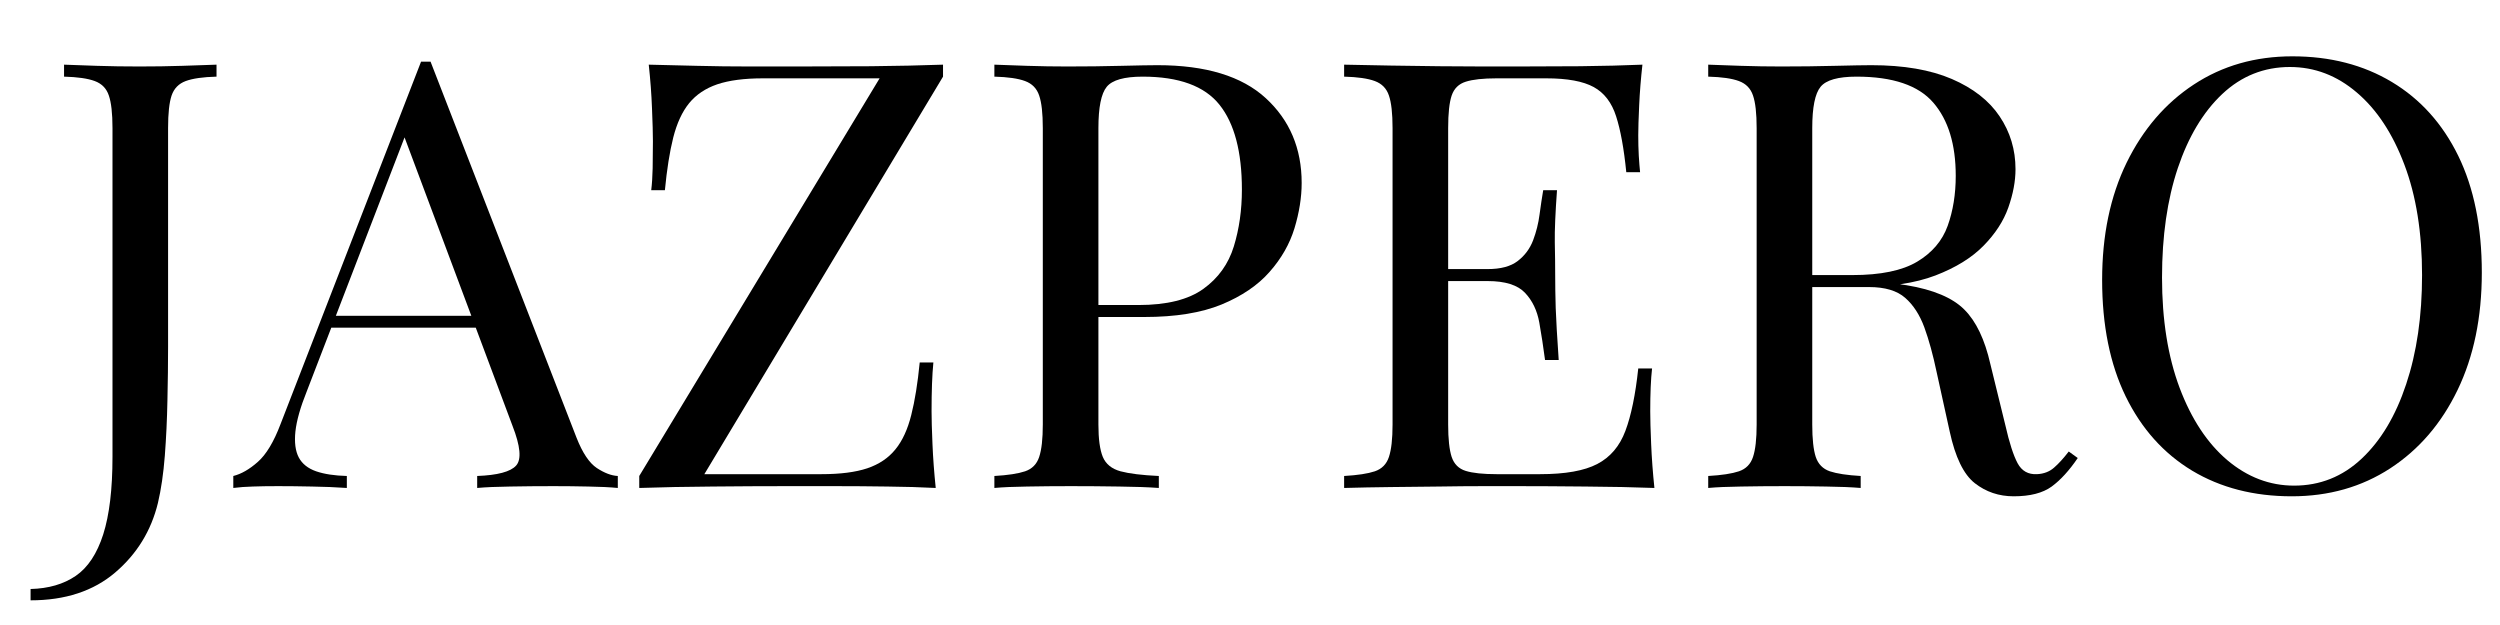
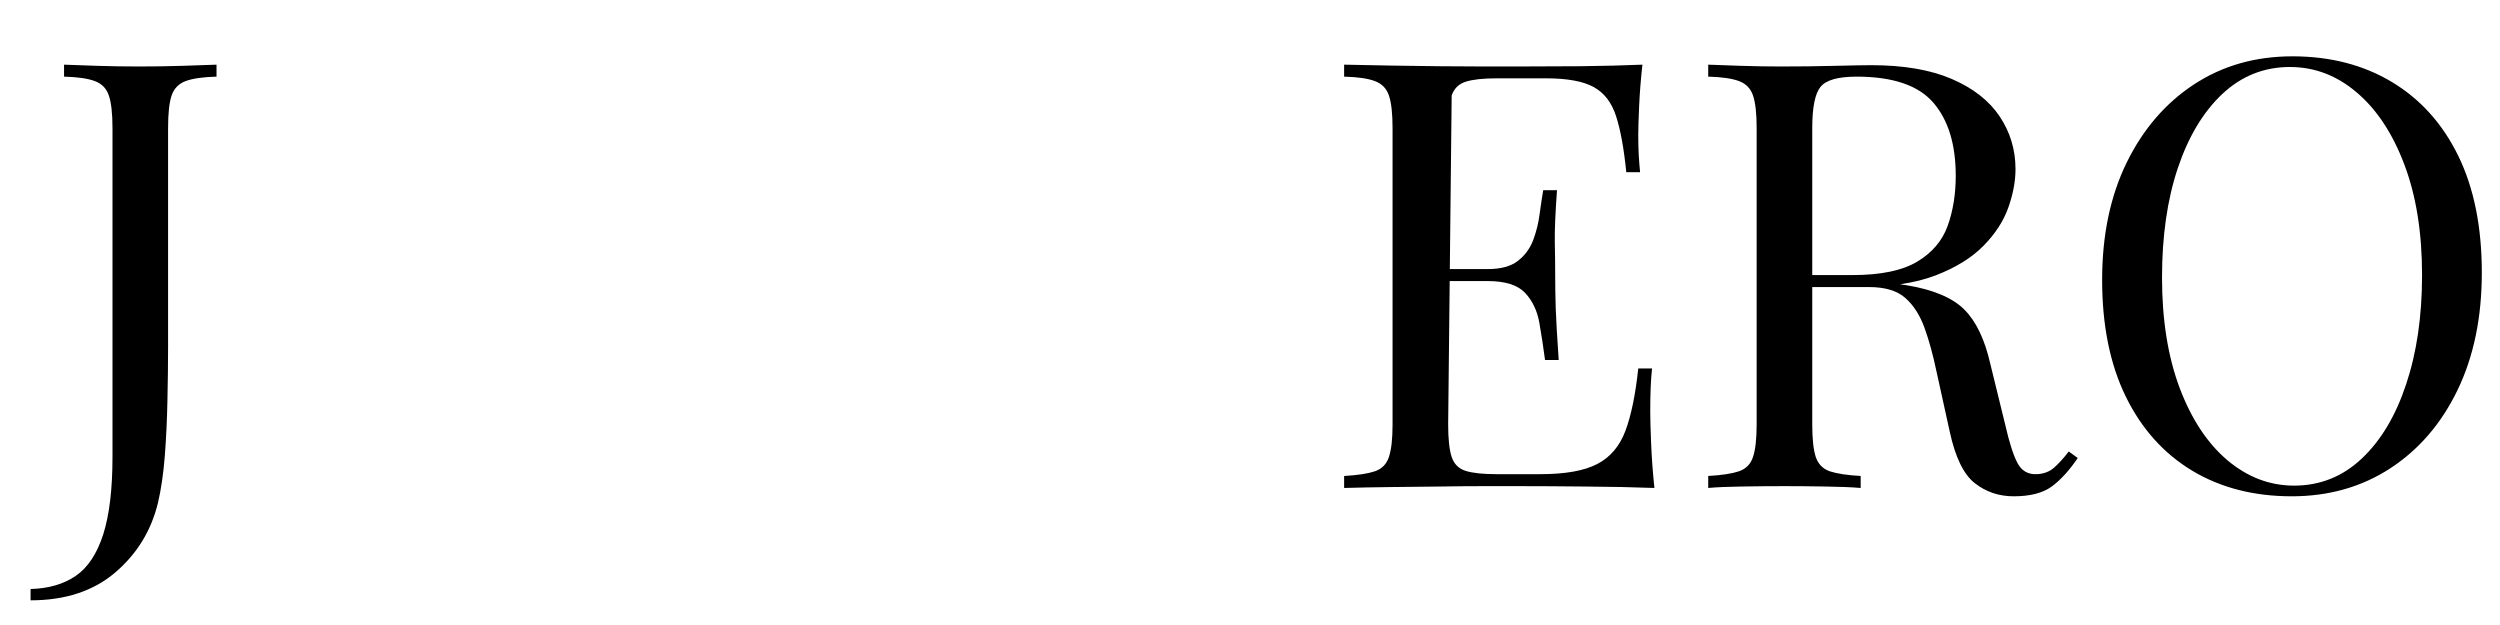
<svg xmlns="http://www.w3.org/2000/svg" version="1.0" preserveAspectRatio="xMidYMid meet" height="100" viewBox="0 0 300 75" zoomAndPan="magnify" width="400">
  <defs>
    <g />
  </defs>
  <g fill-opacity="1" fill="#000000">
    <g transform="translate(5.108, 58.556)">
      <g>
        <path d="M -1.438 13.484 L -1.438 12.125 C 0.719 12.07 2.523 11.547 3.984 10.547 C 5.441 9.547 6.539 7.883 7.281 5.562 C 8.02 3.238 8.391 0.141 8.391 -3.734 L 8.391 -43.188 C 8.391 -44.957 8.242 -46.258 7.953 -47.094 C 7.672 -47.938 7.109 -48.516 6.266 -48.828 C 5.43 -49.141 4.203 -49.316 2.578 -49.359 L 2.578 -50.797 C 3.586 -50.754 4.906 -50.707 6.531 -50.656 C 8.156 -50.602 9.852 -50.578 11.625 -50.578 C 13.395 -50.578 15.102 -50.602 16.75 -50.656 C 18.406 -50.707 19.781 -50.754 20.875 -50.797 L 20.875 -49.359 C 19.25 -49.316 18.016 -49.141 17.172 -48.828 C 16.336 -48.516 15.773 -47.938 15.484 -47.094 C 15.203 -46.258 15.062 -44.957 15.062 -43.188 L 15.062 -16.938 C 15.062 -14.969 15.035 -12.836 14.984 -10.547 C 14.941 -8.254 14.836 -6.031 14.672 -3.875 C 14.504 -1.719 14.227 0.172 13.844 1.797 C 13.031 5.141 11.32 7.922 8.719 10.141 C 6.113 12.367 2.727 13.484 -1.438 13.484 Z M -1.438 13.484" />
      </g>
    </g>
  </g>
  <g fill-opacity="1" fill="#000000">
    <g transform="translate(28.496, 58.556)">
      <g>
-         <path d="M 23.172 -51.156 L 40.688 -6.031 C 41.406 -4.207 42.219 -2.992 43.125 -2.391 C 44.031 -1.797 44.867 -1.477 45.641 -1.438 L 45.641 0 C 44.68 -0.094 43.504 -0.148 42.109 -0.172 C 40.723 -0.203 39.336 -0.219 37.953 -0.219 C 36.086 -0.219 34.344 -0.203 32.719 -0.172 C 31.094 -0.148 29.773 -0.094 28.766 0 L 28.766 -1.438 C 31.211 -1.531 32.77 -1.945 33.438 -2.688 C 34.102 -3.426 33.957 -5.02 33 -7.469 L 19.656 -43.125 L 20.812 -44.047 L 8.328 -11.625 C 7.555 -9.707 7.098 -8.094 6.953 -6.781 C 6.816 -5.469 6.953 -4.426 7.359 -3.656 C 7.766 -2.895 8.457 -2.344 9.438 -2 C 10.414 -1.664 11.645 -1.477 13.125 -1.438 L 13.125 0 C 11.789 -0.094 10.395 -0.148 8.938 -0.172 C 7.477 -0.203 6.125 -0.219 4.875 -0.219 C 3.676 -0.219 2.66 -0.203 1.828 -0.172 C 0.992 -0.148 0.219 -0.094 -0.5 0 L -0.5 -1.438 C 0.457 -1.676 1.438 -2.238 2.438 -3.125 C 3.445 -4.008 4.359 -5.523 5.172 -7.672 L 22.031 -51.156 C 22.219 -51.156 22.406 -51.156 22.594 -51.156 C 22.789 -51.156 22.984 -51.156 23.172 -51.156 Z M 31.922 -20.656 L 31.922 -19.234 L 10.547 -19.234 L 11.266 -20.656 Z M 31.922 -20.656" />
-       </g>
+         </g>
    </g>
  </g>
  <g fill-opacity="1" fill="#000000">
    <g transform="translate(73.694, 58.556)">
      <g>
-         <path d="M 39.469 -50.797 L 39.469 -49.359 L 10.828 -1.656 L 24.891 -1.656 C 27.141 -1.656 28.969 -1.891 30.375 -2.359 C 31.789 -2.836 32.914 -3.594 33.75 -4.625 C 34.594 -5.656 35.227 -7.031 35.656 -8.75 C 36.094 -10.477 36.43 -12.582 36.672 -15.062 L 38.312 -15.062 C 38.164 -13.582 38.094 -11.625 38.094 -9.188 C 38.094 -8.281 38.129 -6.973 38.203 -5.266 C 38.273 -3.566 38.406 -1.812 38.594 0 C 36.832 -0.094 34.895 -0.148 32.781 -0.172 C 30.676 -0.203 28.582 -0.219 26.5 -0.219 C 24.426 -0.219 22.504 -0.219 20.734 -0.219 C 17.91 -0.219 14.93 -0.203 11.797 -0.172 C 8.672 -0.148 5.742 -0.094 3.016 0 L 3.016 -1.438 L 31.859 -49.156 L 17.859 -49.156 C 15.617 -49.156 13.789 -48.914 12.375 -48.438 C 10.969 -47.957 9.844 -47.203 9 -46.172 C 8.164 -45.141 7.531 -43.766 7.094 -42.047 C 6.664 -40.328 6.332 -38.223 6.094 -35.734 L 4.453 -35.734 C 4.547 -36.492 4.602 -37.375 4.625 -38.375 C 4.645 -39.383 4.656 -40.461 4.656 -41.609 C 4.656 -42.523 4.617 -43.832 4.547 -45.531 C 4.484 -47.227 4.352 -48.984 4.156 -50.797 C 5.926 -50.754 7.863 -50.707 9.969 -50.656 C 12.07 -50.602 14.176 -50.578 16.281 -50.578 C 18.383 -50.578 20.301 -50.578 22.031 -50.578 C 24.75 -50.578 27.676 -50.586 30.812 -50.609 C 33.945 -50.641 36.832 -50.703 39.469 -50.797 Z M 39.469 -50.797" />
-       </g>
+         </g>
    </g>
  </g>
  <g fill-opacity="1" fill="#000000">
    <g transform="translate(116.309, 58.556)">
      <g>
-         <path d="M 3.016 -50.797 C 4.016 -50.754 5.328 -50.707 6.953 -50.656 C 8.586 -50.602 10.191 -50.578 11.766 -50.578 C 14.016 -50.578 16.164 -50.602 18.219 -50.656 C 20.281 -50.707 21.738 -50.734 22.594 -50.734 C 28.383 -50.734 32.711 -49.414 35.578 -46.781 C 38.453 -44.145 39.891 -40.75 39.891 -36.594 C 39.891 -34.875 39.602 -33.066 39.031 -31.172 C 38.457 -29.285 37.461 -27.539 36.047 -25.938 C 34.641 -24.332 32.719 -23.023 30.281 -22.016 C 27.844 -21.016 24.754 -20.516 21.016 -20.516 L 14.141 -20.516 L 14.141 -21.953 L 20.312 -21.953 C 23.707 -21.953 26.301 -22.598 28.094 -23.891 C 29.883 -25.18 31.102 -26.879 31.75 -28.984 C 32.395 -31.086 32.719 -33.359 32.719 -35.797 C 32.719 -40.348 31.82 -43.742 30.031 -45.984 C 28.238 -48.234 25.164 -49.359 20.812 -49.359 C 18.602 -49.359 17.164 -48.953 16.5 -48.141 C 15.832 -47.328 15.5 -45.676 15.5 -43.188 L 15.5 -7.609 C 15.5 -5.879 15.676 -4.582 16.031 -3.719 C 16.395 -2.863 17.102 -2.289 18.156 -2 C 19.207 -1.719 20.738 -1.531 22.75 -1.438 L 22.75 0 C 21.5 -0.094 19.914 -0.148 18 -0.172 C 16.094 -0.203 14.16 -0.219 12.203 -0.219 C 10.336 -0.219 8.586 -0.203 6.953 -0.172 C 5.328 -0.148 4.016 -0.094 3.016 0 L 3.016 -1.438 C 4.641 -1.531 5.867 -1.719 6.703 -2 C 7.547 -2.289 8.109 -2.863 8.391 -3.719 C 8.68 -4.582 8.828 -5.879 8.828 -7.609 L 8.828 -43.188 C 8.828 -44.957 8.68 -46.258 8.391 -47.094 C 8.109 -47.938 7.547 -48.516 6.703 -48.828 C 5.867 -49.141 4.641 -49.316 3.016 -49.359 Z M 3.016 -50.797" />
-       </g>
+         </g>
    </g>
  </g>
  <g fill-opacity="1" fill="#000000">
    <g transform="translate(158.279, 58.556)">
      <g>
-         <path d="M 38.812 -50.797 C 38.625 -49.117 38.492 -47.488 38.422 -45.906 C 38.348 -44.332 38.312 -43.141 38.312 -42.328 C 38.312 -41.473 38.332 -40.648 38.375 -39.859 C 38.426 -39.066 38.477 -38.41 38.531 -37.891 L 36.875 -37.891 C 36.594 -40.711 36.188 -42.945 35.656 -44.594 C 35.133 -46.238 34.238 -47.41 32.969 -48.109 C 31.695 -48.805 29.797 -49.156 27.266 -49.156 L 21.312 -49.156 C 19.688 -49.156 18.453 -49.02 17.609 -48.75 C 16.773 -48.488 16.211 -47.938 15.922 -47.094 C 15.641 -46.258 15.5 -44.957 15.5 -43.188 L 15.5 -7.609 C 15.5 -5.879 15.641 -4.582 15.922 -3.719 C 16.211 -2.863 16.773 -2.305 17.609 -2.047 C 18.453 -1.785 19.688 -1.656 21.312 -1.656 L 26.547 -1.656 C 29.555 -1.656 31.836 -2.062 33.391 -2.875 C 34.953 -3.688 36.078 -5.008 36.766 -6.844 C 37.461 -8.688 37.977 -11.188 38.312 -14.344 L 39.969 -14.344 C 39.82 -13.051 39.75 -11.332 39.75 -9.188 C 39.75 -8.281 39.785 -6.973 39.859 -5.266 C 39.93 -3.566 40.062 -1.812 40.25 0 C 37.812 -0.094 35.062 -0.148 32 -0.172 C 28.938 -0.203 26.211 -0.219 23.828 -0.219 C 22.773 -0.219 21.422 -0.219 19.766 -0.219 C 18.117 -0.219 16.336 -0.203 14.422 -0.172 C 12.504 -0.148 10.566 -0.129 8.609 -0.109 C 6.648 -0.086 4.785 -0.051 3.016 0 L 3.016 -1.438 C 4.641 -1.531 5.867 -1.719 6.703 -2 C 7.547 -2.289 8.109 -2.863 8.391 -3.719 C 8.68 -4.582 8.828 -5.879 8.828 -7.609 L 8.828 -43.188 C 8.828 -44.957 8.68 -46.258 8.391 -47.094 C 8.109 -47.938 7.547 -48.516 6.703 -48.828 C 5.867 -49.141 4.641 -49.316 3.016 -49.359 L 3.016 -50.797 C 4.785 -50.754 6.648 -50.719 8.609 -50.688 C 10.566 -50.664 12.504 -50.641 14.422 -50.609 C 16.336 -50.586 18.117 -50.578 19.766 -50.578 C 21.422 -50.578 22.773 -50.578 23.828 -50.578 C 26.023 -50.578 28.52 -50.586 31.312 -50.609 C 34.113 -50.641 36.613 -50.703 38.812 -50.797 Z M 26.469 -26.266 C 26.469 -26.266 26.469 -26.023 26.469 -25.547 C 26.469 -25.066 26.469 -24.828 26.469 -24.828 L 13.344 -24.828 C 13.344 -24.828 13.344 -25.066 13.344 -25.547 C 13.344 -26.023 13.344 -26.266 13.344 -26.266 Z M 28.562 -35.734 C 28.363 -33.004 28.273 -30.922 28.297 -29.484 C 28.328 -28.055 28.344 -26.742 28.344 -25.547 C 28.344 -24.348 28.363 -23.031 28.406 -21.594 C 28.457 -20.156 28.578 -18.078 28.766 -15.359 L 27.125 -15.359 C 26.926 -16.891 26.695 -18.383 26.438 -19.844 C 26.176 -21.301 25.602 -22.492 24.719 -23.422 C 23.832 -24.359 22.336 -24.828 20.234 -24.828 L 20.234 -26.266 C 21.805 -26.266 23.008 -26.586 23.844 -27.234 C 24.688 -27.879 25.301 -28.703 25.688 -29.703 C 26.07 -30.711 26.332 -31.754 26.469 -32.828 C 26.613 -33.898 26.758 -34.867 26.906 -35.734 Z M 28.562 -35.734" />
+         <path d="M 38.812 -50.797 C 38.625 -49.117 38.492 -47.488 38.422 -45.906 C 38.348 -44.332 38.312 -43.141 38.312 -42.328 C 38.312 -41.473 38.332 -40.648 38.375 -39.859 C 38.426 -39.066 38.477 -38.41 38.531 -37.891 L 36.875 -37.891 C 36.594 -40.711 36.188 -42.945 35.656 -44.594 C 35.133 -46.238 34.238 -47.41 32.969 -48.109 C 31.695 -48.805 29.797 -49.156 27.266 -49.156 L 21.312 -49.156 C 19.688 -49.156 18.453 -49.02 17.609 -48.75 C 16.773 -48.488 16.211 -47.938 15.922 -47.094 L 15.5 -7.609 C 15.5 -5.879 15.641 -4.582 15.922 -3.719 C 16.211 -2.863 16.773 -2.305 17.609 -2.047 C 18.453 -1.785 19.688 -1.656 21.312 -1.656 L 26.547 -1.656 C 29.555 -1.656 31.836 -2.062 33.391 -2.875 C 34.953 -3.688 36.078 -5.008 36.766 -6.844 C 37.461 -8.688 37.977 -11.188 38.312 -14.344 L 39.969 -14.344 C 39.82 -13.051 39.75 -11.332 39.75 -9.188 C 39.75 -8.281 39.785 -6.973 39.859 -5.266 C 39.93 -3.566 40.062 -1.812 40.25 0 C 37.812 -0.094 35.062 -0.148 32 -0.172 C 28.938 -0.203 26.211 -0.219 23.828 -0.219 C 22.773 -0.219 21.422 -0.219 19.766 -0.219 C 18.117 -0.219 16.336 -0.203 14.422 -0.172 C 12.504 -0.148 10.566 -0.129 8.609 -0.109 C 6.648 -0.086 4.785 -0.051 3.016 0 L 3.016 -1.438 C 4.641 -1.531 5.867 -1.719 6.703 -2 C 7.547 -2.289 8.109 -2.863 8.391 -3.719 C 8.68 -4.582 8.828 -5.879 8.828 -7.609 L 8.828 -43.188 C 8.828 -44.957 8.68 -46.258 8.391 -47.094 C 8.109 -47.938 7.547 -48.516 6.703 -48.828 C 5.867 -49.141 4.641 -49.316 3.016 -49.359 L 3.016 -50.797 C 4.785 -50.754 6.648 -50.719 8.609 -50.688 C 10.566 -50.664 12.504 -50.641 14.422 -50.609 C 16.336 -50.586 18.117 -50.578 19.766 -50.578 C 21.422 -50.578 22.773 -50.578 23.828 -50.578 C 26.023 -50.578 28.52 -50.586 31.312 -50.609 C 34.113 -50.641 36.613 -50.703 38.812 -50.797 Z M 26.469 -26.266 C 26.469 -26.266 26.469 -26.023 26.469 -25.547 C 26.469 -25.066 26.469 -24.828 26.469 -24.828 L 13.344 -24.828 C 13.344 -24.828 13.344 -25.066 13.344 -25.547 C 13.344 -26.023 13.344 -26.266 13.344 -26.266 Z M 28.562 -35.734 C 28.363 -33.004 28.273 -30.922 28.297 -29.484 C 28.328 -28.055 28.344 -26.742 28.344 -25.547 C 28.344 -24.348 28.363 -23.031 28.406 -21.594 C 28.457 -20.156 28.578 -18.078 28.766 -15.359 L 27.125 -15.359 C 26.926 -16.891 26.695 -18.383 26.438 -19.844 C 26.176 -21.301 25.602 -22.492 24.719 -23.422 C 23.832 -24.359 22.336 -24.828 20.234 -24.828 L 20.234 -26.266 C 21.805 -26.266 23.008 -26.586 23.844 -27.234 C 24.688 -27.879 25.301 -28.703 25.688 -29.703 C 26.07 -30.711 26.332 -31.754 26.469 -32.828 C 26.613 -33.898 26.758 -34.867 26.906 -35.734 Z M 28.562 -35.734" />
      </g>
    </g>
  </g>
  <g fill-opacity="1" fill="#000000">
    <g transform="translate(201.97, 58.556)">
      <g>
        <path d="M 3.016 -50.797 C 4.016 -50.754 5.328 -50.707 6.953 -50.656 C 8.586 -50.602 10.191 -50.578 11.766 -50.578 C 14.016 -50.578 16.164 -50.602 18.219 -50.656 C 20.281 -50.707 21.738 -50.734 22.594 -50.734 C 26.469 -50.734 29.688 -50.18 32.25 -49.078 C 34.812 -47.973 36.723 -46.477 37.984 -44.594 C 39.254 -42.707 39.891 -40.594 39.891 -38.25 C 39.891 -36.812 39.602 -35.281 39.031 -33.656 C 38.457 -32.031 37.461 -30.5 36.047 -29.062 C 34.641 -27.625 32.719 -26.438 30.281 -25.5 C 27.844 -24.57 24.754 -24.109 21.016 -24.109 L 14.141 -24.109 L 14.141 -25.547 L 20.312 -25.547 C 23.707 -25.547 26.301 -26.082 28.094 -27.156 C 29.883 -28.227 31.102 -29.66 31.75 -31.453 C 32.395 -33.254 32.719 -35.254 32.719 -37.453 C 32.719 -41.234 31.82 -44.16 30.031 -46.234 C 28.238 -48.316 25.164 -49.359 20.812 -49.359 C 18.602 -49.359 17.164 -48.953 16.5 -48.141 C 15.832 -47.328 15.5 -45.676 15.5 -43.188 L 15.5 -7.609 C 15.5 -5.879 15.641 -4.582 15.922 -3.719 C 16.211 -2.863 16.773 -2.289 17.609 -2 C 18.453 -1.719 19.688 -1.531 21.312 -1.438 L 21.312 0 C 20.207 -0.094 18.828 -0.148 17.172 -0.172 C 15.523 -0.203 13.867 -0.219 12.203 -0.219 C 10.336 -0.219 8.586 -0.203 6.953 -0.172 C 5.328 -0.148 4.016 -0.094 3.016 0 L 3.016 -1.438 C 4.641 -1.531 5.867 -1.719 6.703 -2 C 7.547 -2.289 8.109 -2.863 8.391 -3.719 C 8.68 -4.582 8.828 -5.879 8.828 -7.609 L 8.828 -43.188 C 8.828 -44.957 8.68 -46.258 8.391 -47.094 C 8.109 -47.938 7.547 -48.516 6.703 -48.828 C 5.867 -49.141 4.641 -49.316 3.016 -49.359 Z M 14.422 -25.328 C 17.004 -25.234 19.035 -25.125 20.516 -25 C 22.004 -24.883 23.211 -24.773 24.141 -24.672 C 25.078 -24.578 25.973 -24.461 26.828 -24.328 C 30.035 -23.797 32.344 -22.82 33.75 -21.406 C 35.164 -20 36.207 -17.816 36.875 -14.859 L 38.672 -7.531 C 39.148 -5.426 39.641 -3.906 40.141 -2.969 C 40.641 -2.039 41.414 -1.602 42.469 -1.656 C 43.289 -1.695 43.973 -1.957 44.516 -2.438 C 45.066 -2.914 45.656 -3.562 46.281 -4.375 L 47.359 -3.594 C 46.348 -2.102 45.305 -0.961 44.234 -0.172 C 43.16 0.609 41.641 1 39.672 1 C 37.898 1 36.344 0.473 35 -0.578 C 33.664 -1.629 32.664 -3.688 32 -6.75 L 30.422 -13.922 C 29.992 -15.973 29.504 -17.754 28.953 -19.266 C 28.398 -20.773 27.633 -21.957 26.656 -22.812 C 25.676 -23.676 24.227 -24.109 22.312 -24.109 L 14.562 -24.109 Z M 14.422 -25.328" />
      </g>
    </g>
  </g>
  <g fill-opacity="1" fill="#000000">
    <g transform="translate(248.459, 58.556)">
      <g>
        <path d="M 26.625 -51.797 C 31.164 -51.797 35.145 -50.77 38.562 -48.719 C 41.988 -46.664 44.645 -43.711 46.531 -39.859 C 48.414 -36.004 49.359 -31.328 49.359 -25.828 C 49.359 -20.473 48.391 -15.785 46.453 -11.766 C 44.516 -7.742 41.82 -4.609 38.375 -2.359 C 34.938 -0.117 30.992 1 26.547 1 C 22.004 1 18.02 -0.023 14.594 -2.078 C 11.176 -4.141 8.52 -7.109 6.625 -10.984 C 4.738 -14.859 3.797 -19.52 3.797 -24.969 C 3.797 -30.32 4.773 -35.008 6.734 -39.031 C 8.703 -43.051 11.395 -46.18 14.812 -48.422 C 18.238 -50.672 22.176 -51.797 26.625 -51.797 Z M 26.328 -50.516 C 23.223 -50.516 20.52 -49.438 18.219 -47.281 C 15.926 -45.125 14.145 -42.156 12.875 -38.375 C 11.613 -34.602 10.984 -30.227 10.984 -25.25 C 10.984 -20.188 11.688 -15.773 13.094 -12.016 C 14.508 -8.266 16.422 -5.367 18.828 -3.328 C 21.242 -1.297 23.91 -0.281 26.828 -0.281 C 29.941 -0.281 32.645 -1.359 34.938 -3.516 C 37.238 -5.672 39.02 -8.648 40.281 -12.453 C 41.551 -16.254 42.188 -20.617 42.188 -25.547 C 42.188 -30.66 41.477 -35.082 40.062 -38.812 C 38.656 -42.539 36.754 -45.422 34.359 -47.453 C 31.973 -49.492 29.297 -50.516 26.328 -50.516 Z M 26.328 -50.516" />
      </g>
    </g>
  </g>
</svg>